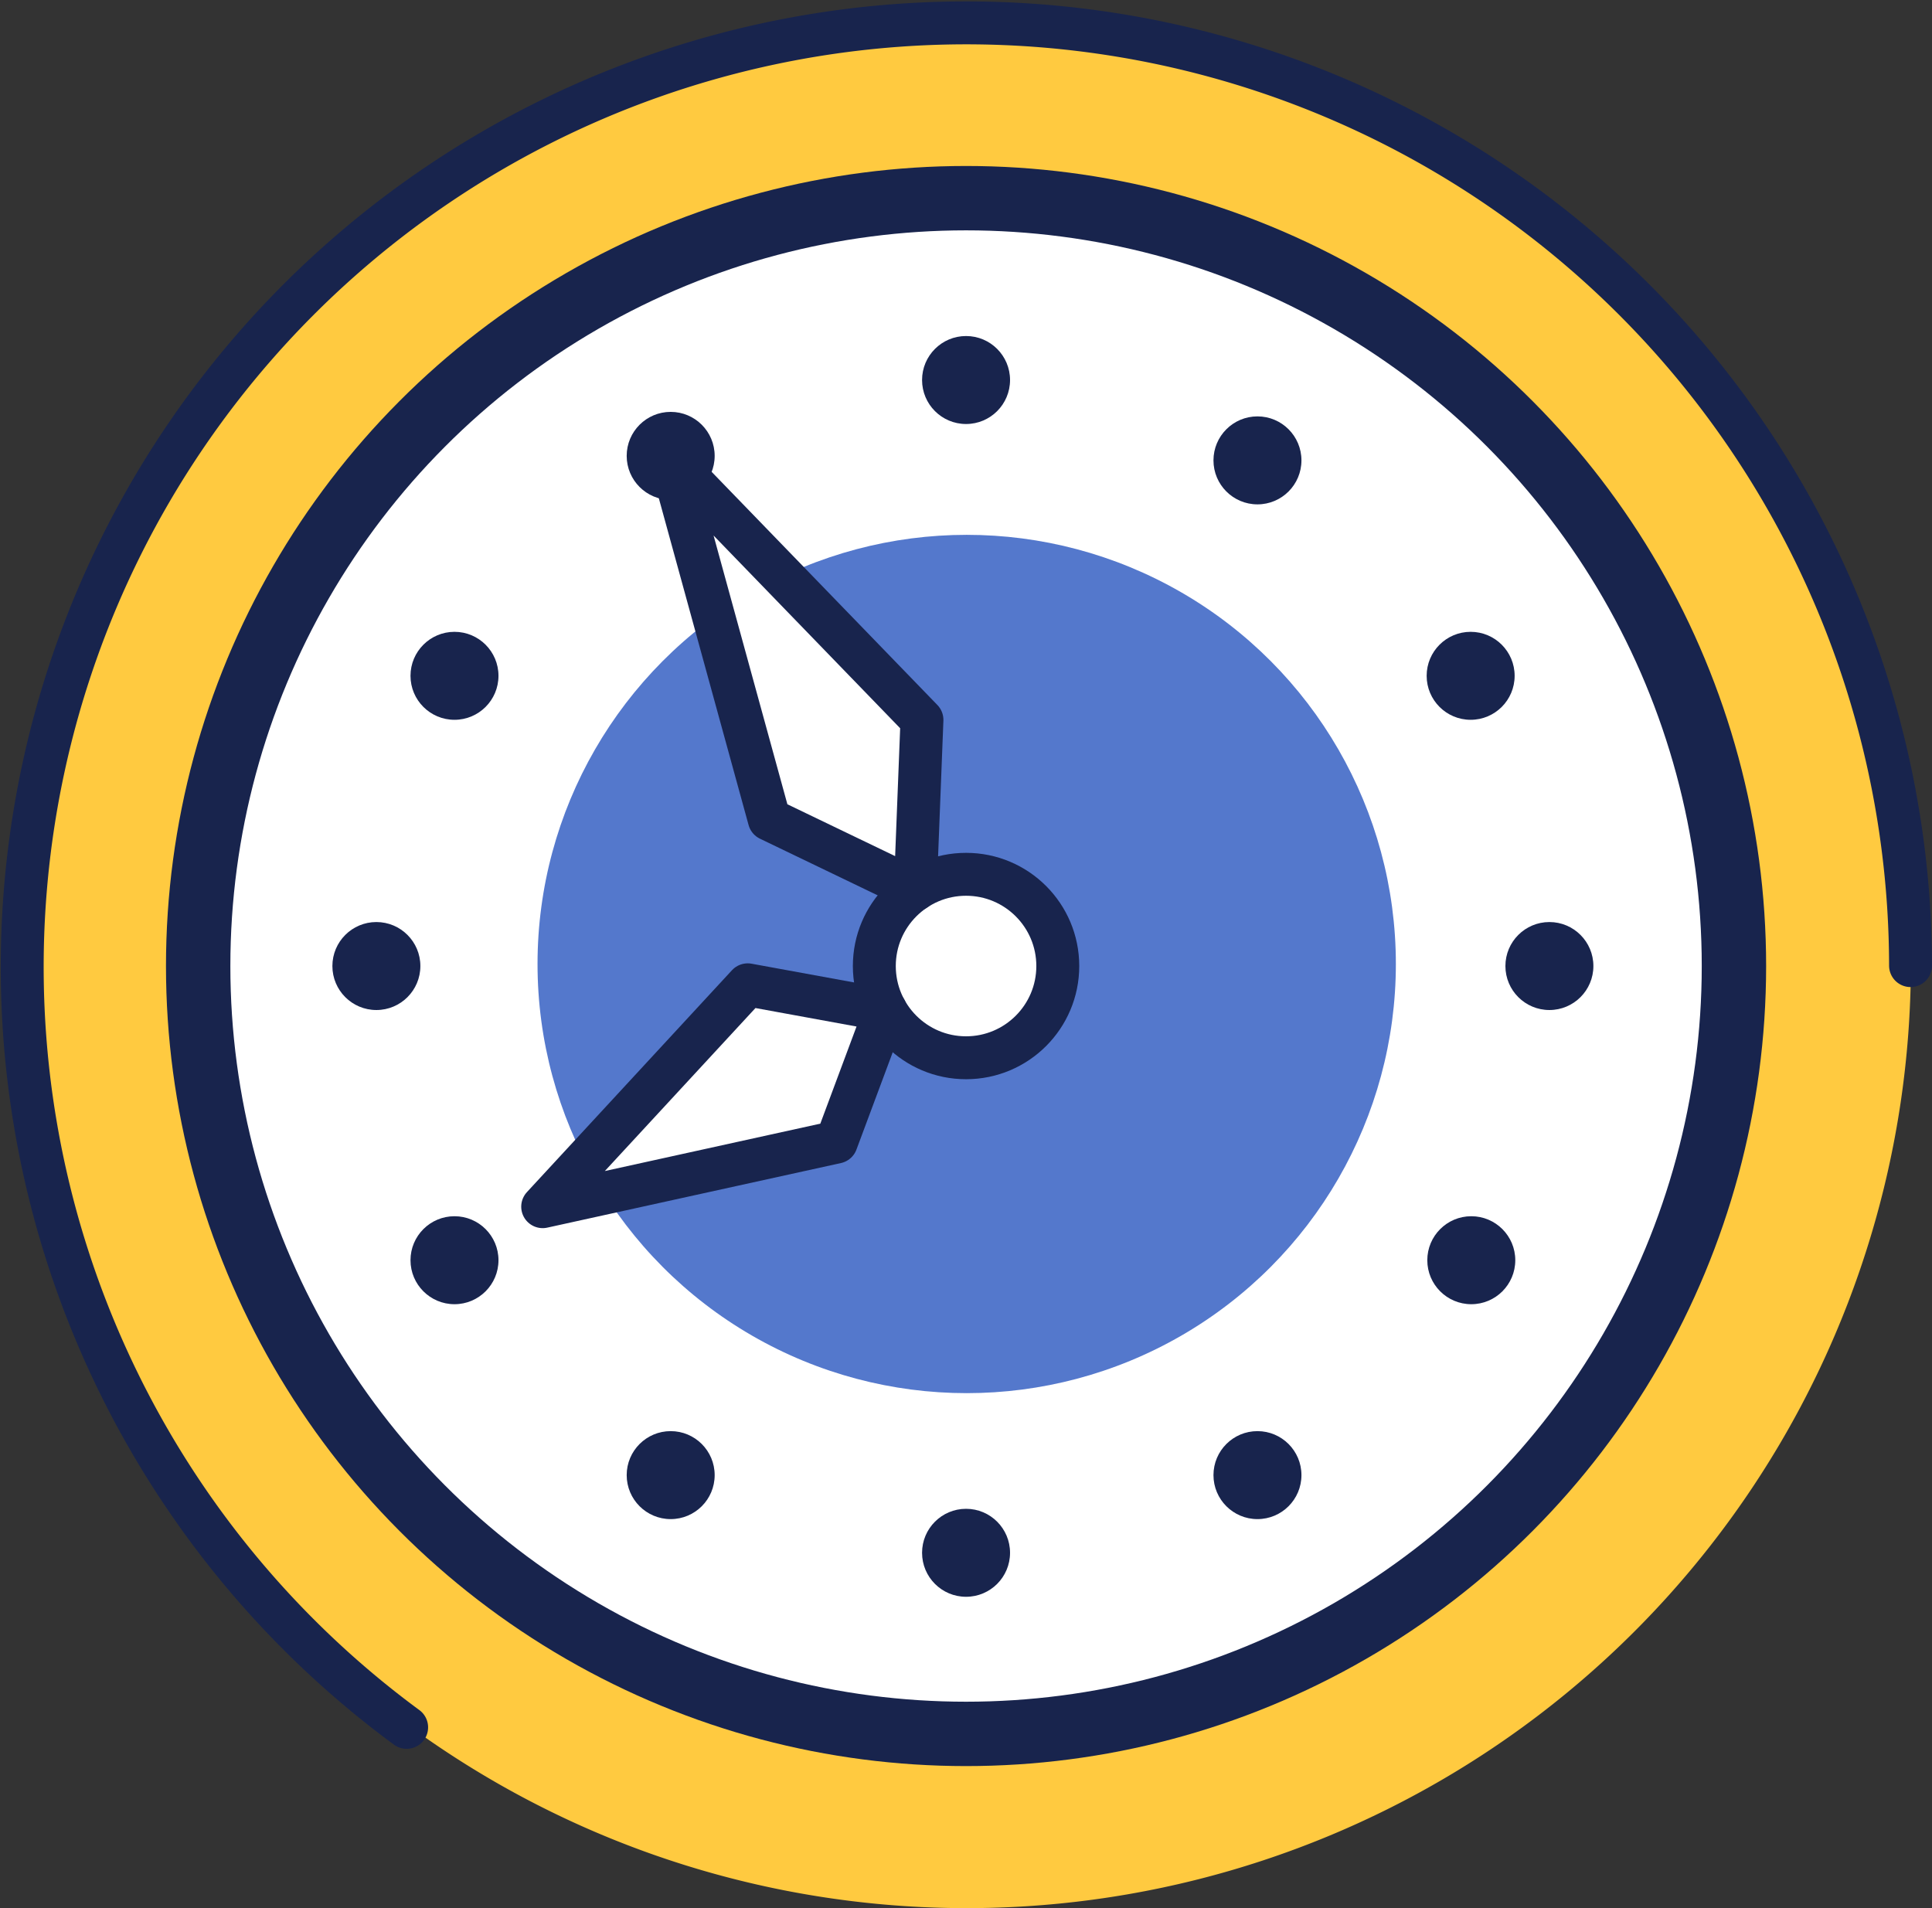
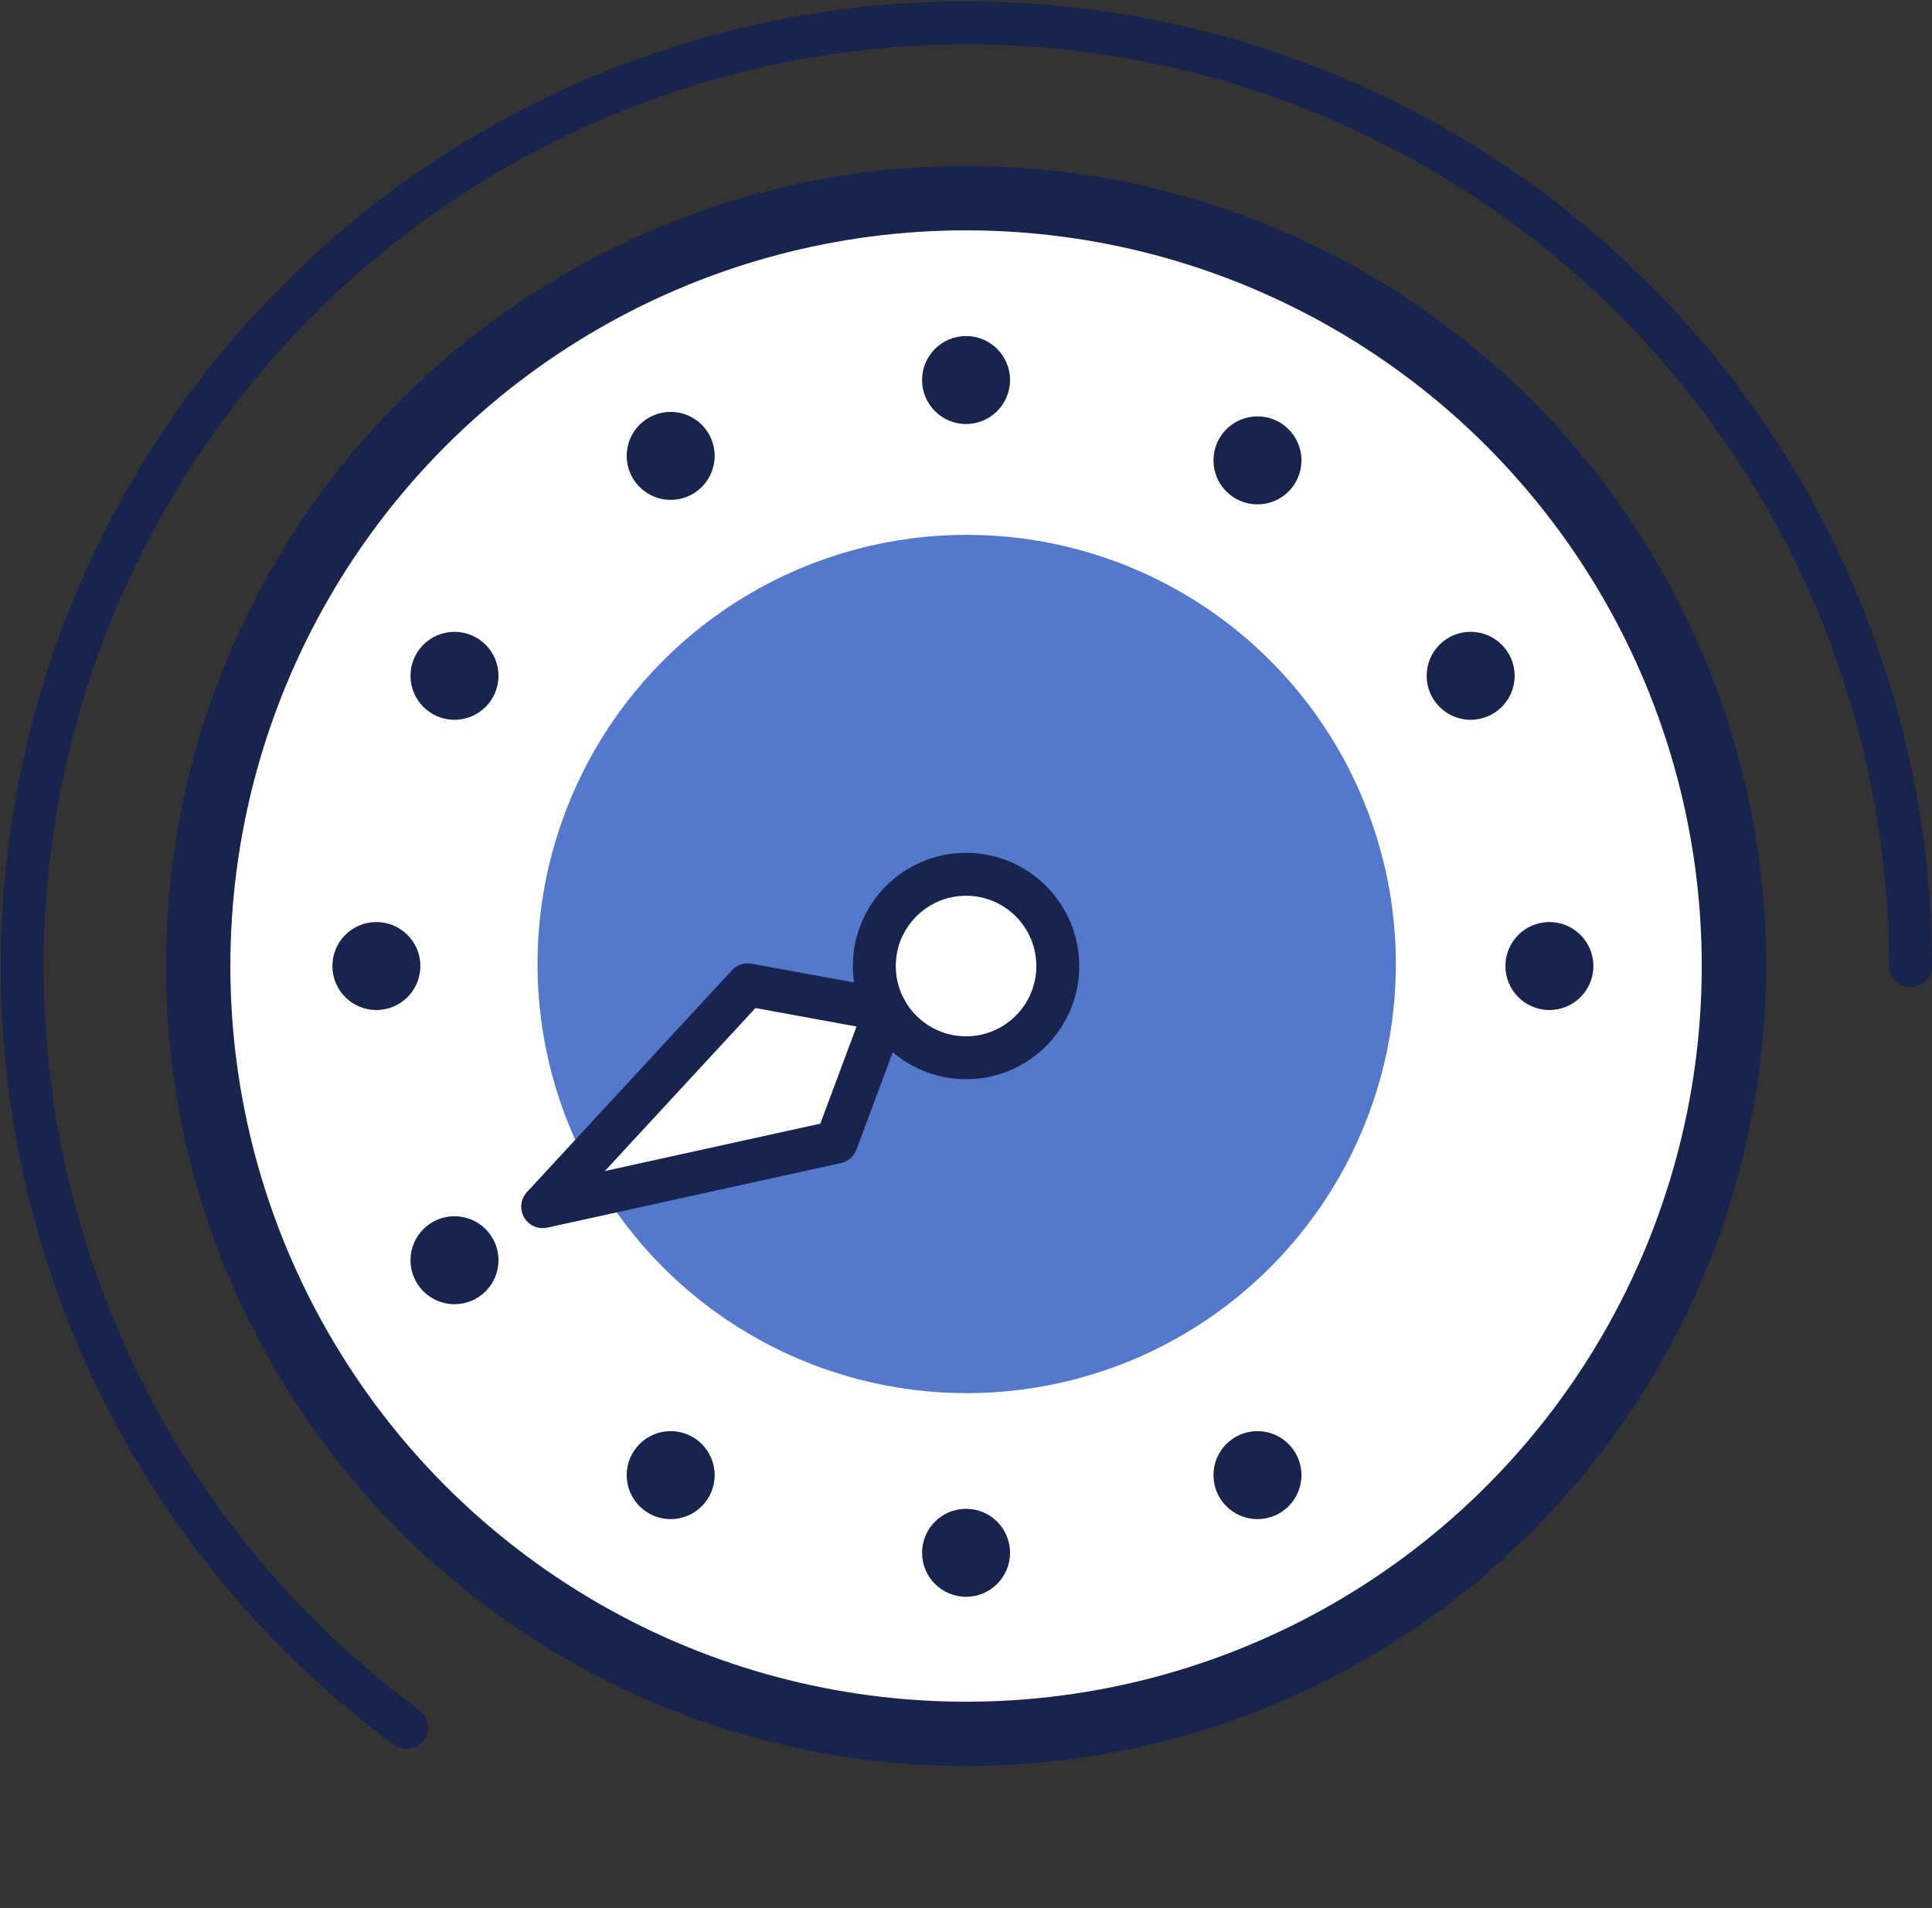
<svg xmlns="http://www.w3.org/2000/svg" viewBox="0 0 180.07 177.85">
  <rect x="0" y="0" width="180.07" height="177.85" fill="#333333" stroke="none" />
  <defs>
    <style>.cls-1,.cls-7{fill:#fff;}.cls-2{fill:#ffca40;}.cls-3{fill:#5478cc;}.cls-4,.cls-5{fill:none;}.cls-4,.cls-5,.cls-7{stroke:#18244d;stroke-linecap:round;stroke-linejoin:round;}.cls-4,.cls-7{stroke-width:4px;}.cls-5{stroke-width:6px;}.cls-6{fill:#18244d;}</style>
  </defs>
  <g id="Horlogerie">
    <circle class="cls-1" cx="90.04" cy="90.04" r="71.57" />
-     <path class="cls-2" d="M90.1,1.85a88,88,0,1,0,88,88A88,88,0,0,0,90.1,1.85Zm0,159a71,71,0,1,1,71-71A71,71,0,0,1,90.1,160.85Z" />
    <circle class="cls-3" cx="90.1" cy="89.85" r="40" />
    <path class="cls-4" d="M37.9,161A88,88,0,1,1,178.07,90" />
    <circle class="cls-5" cx="90.04" cy="90.04" r="71.57" />
    <circle class="cls-6" cx="90.04" cy="35.42" r="4.1" />
    <circle class="cls-6" cx="117.2" cy="42.91" r="4.1" />
    <circle class="cls-6" cx="137.07" cy="62.99" r="4.1" />
    <circle class="cls-6" cx="144.41" cy="90.04" r="4.1" />
-     <circle class="cls-6" cx="137.13" cy="117.46" r="4.1" />
    <circle class="cls-6" cx="117.2" cy="137.49" r="4.1" />
    <circle class="cls-6" cx="90.04" cy="144.73" r="4.1" />
    <circle class="cls-6" cx="62.51" cy="137.49" r="4.1" />
    <circle class="cls-6" cx="62.51" cy="42.49" r="4.1" />
    <circle class="cls-6" cx="42.36" cy="62.99" r="4.1" />
    <circle class="cls-6" cx="35.08" cy="90.04" r="4.1" />
    <circle class="cls-6" cx="42.36" cy="117.46" r="4.1" />
    <circle class="cls-7" cx="90.04" cy="90.04" r="8.55" />
-     <polygon class="cls-7" points="85.31 82.92 85.93 67.1 62.51 42.91 71.7 76.37 85.31 82.92" />
    <polygon class="cls-7" points="82.54 94.14 69.69 91.79 50.58 112.47 77.95 106.45 82.54 94.14" />
  </g>
</svg>